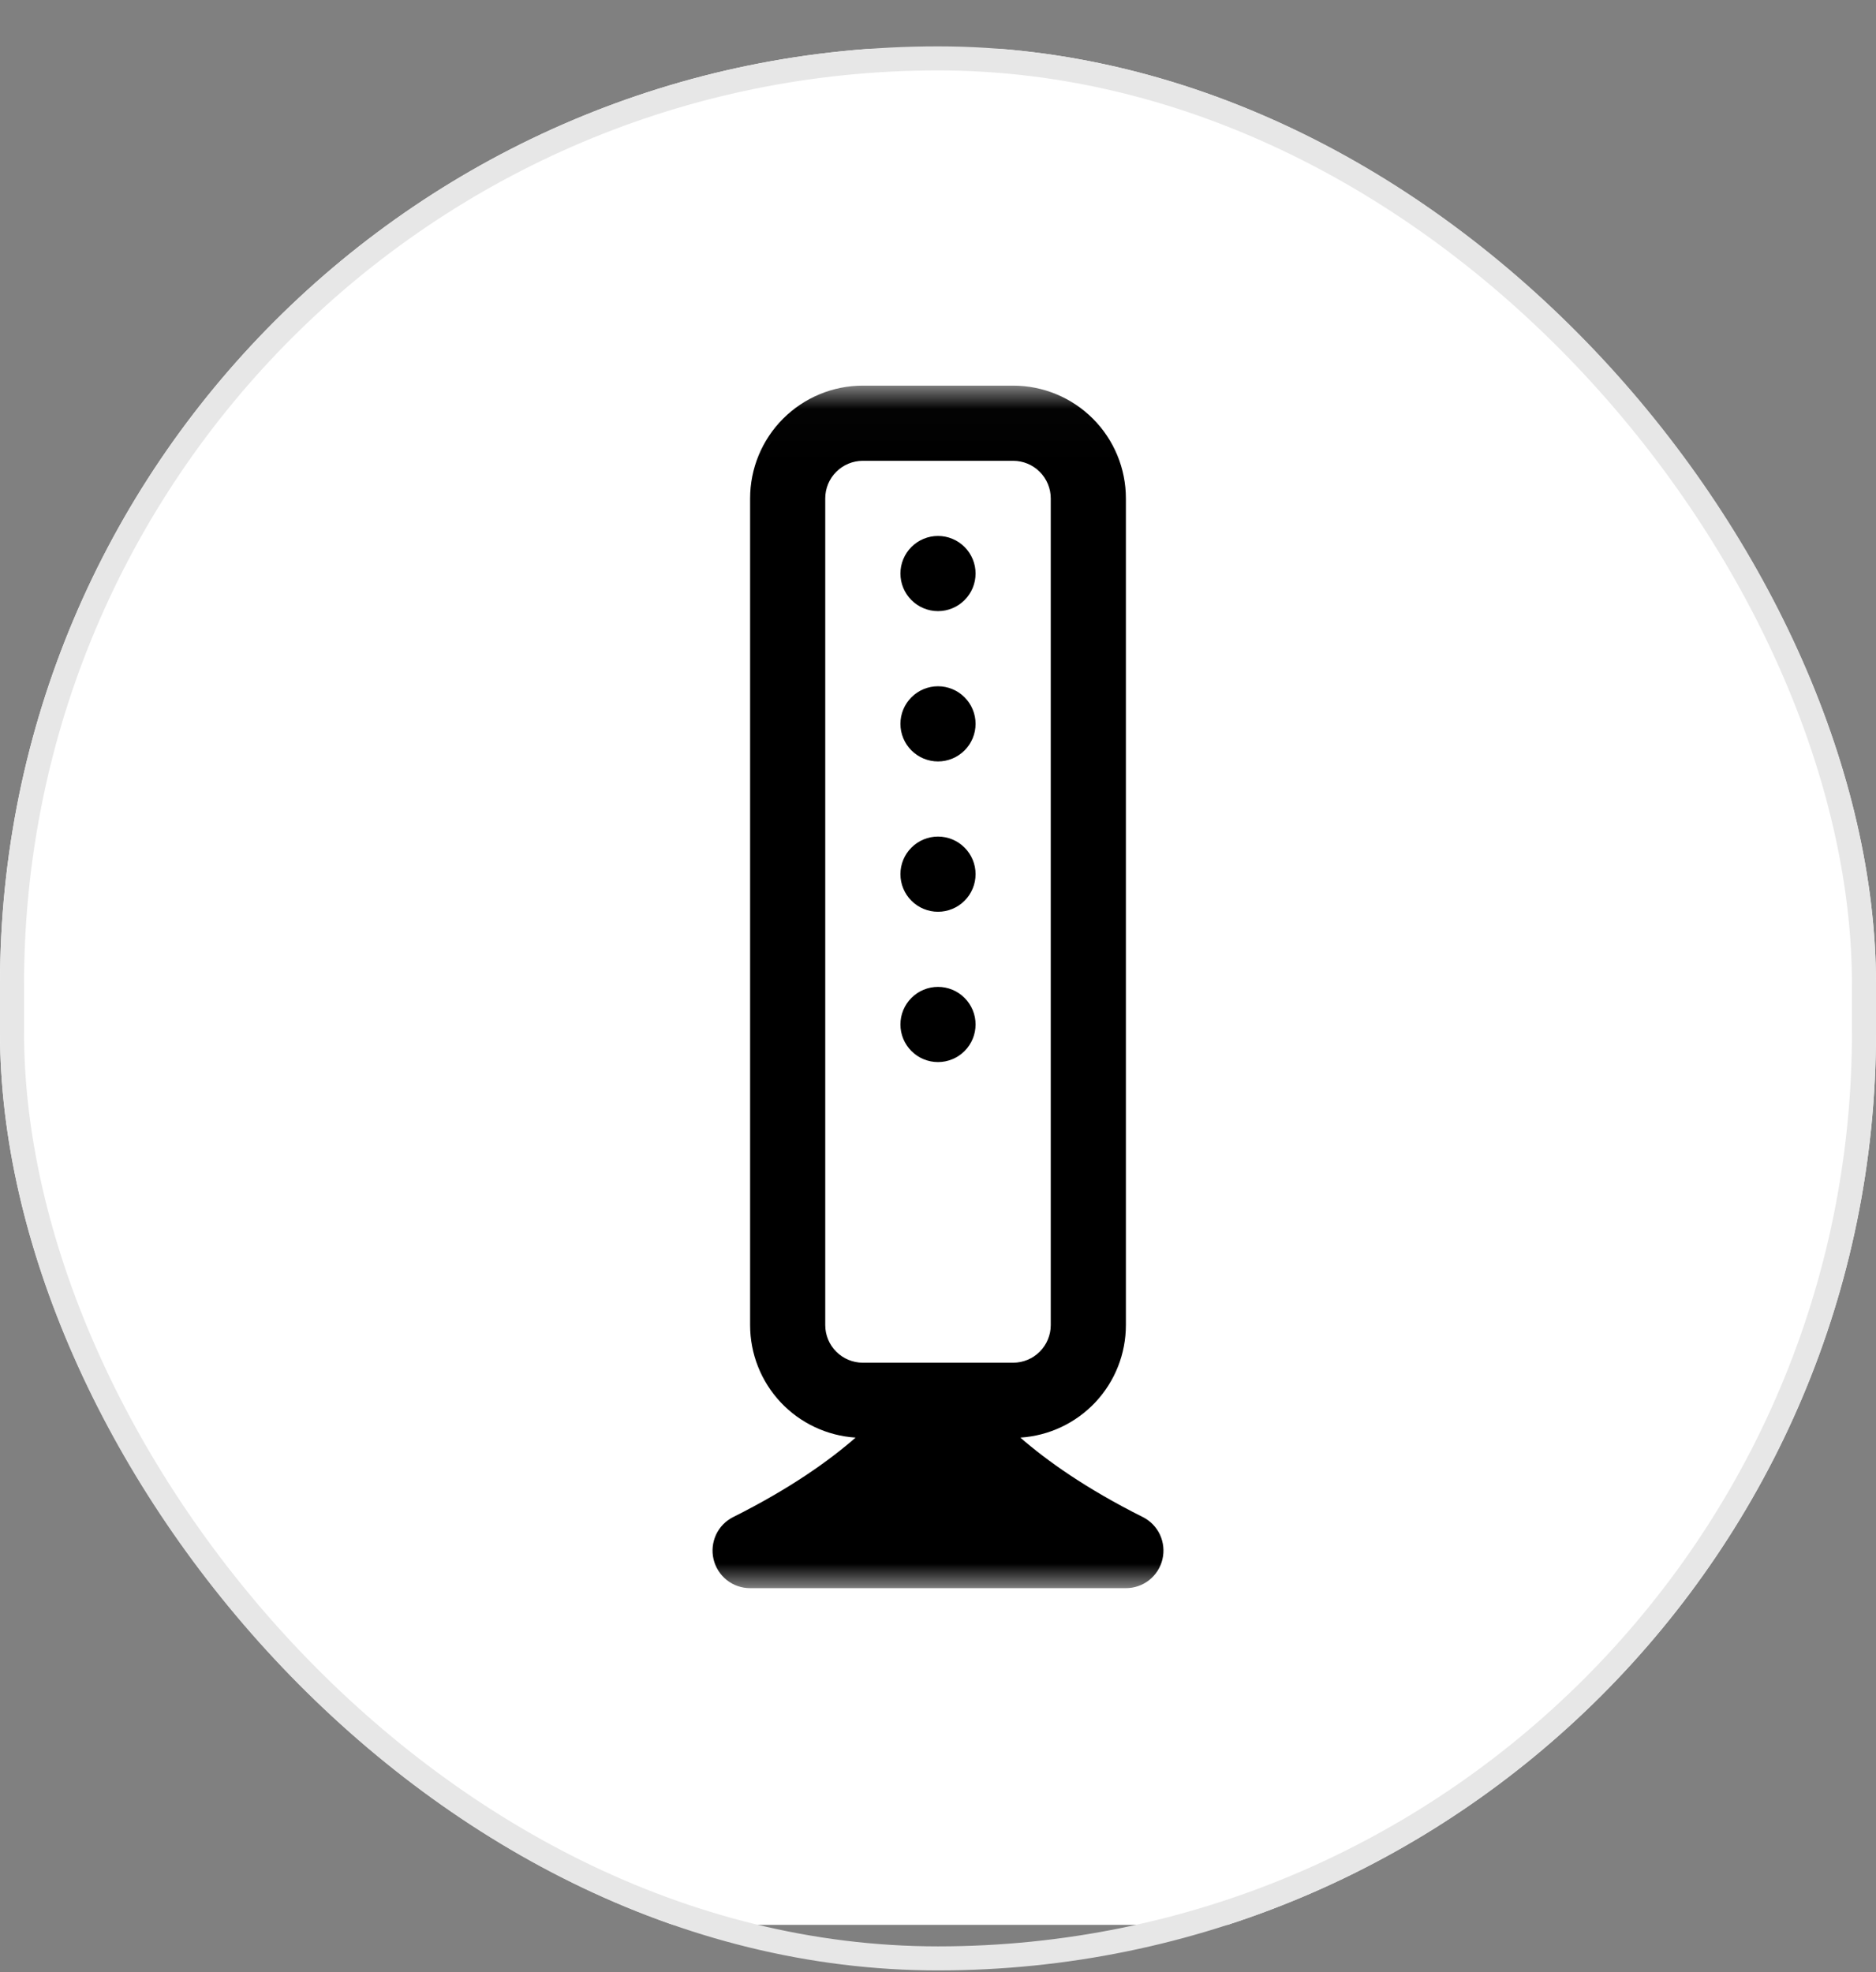
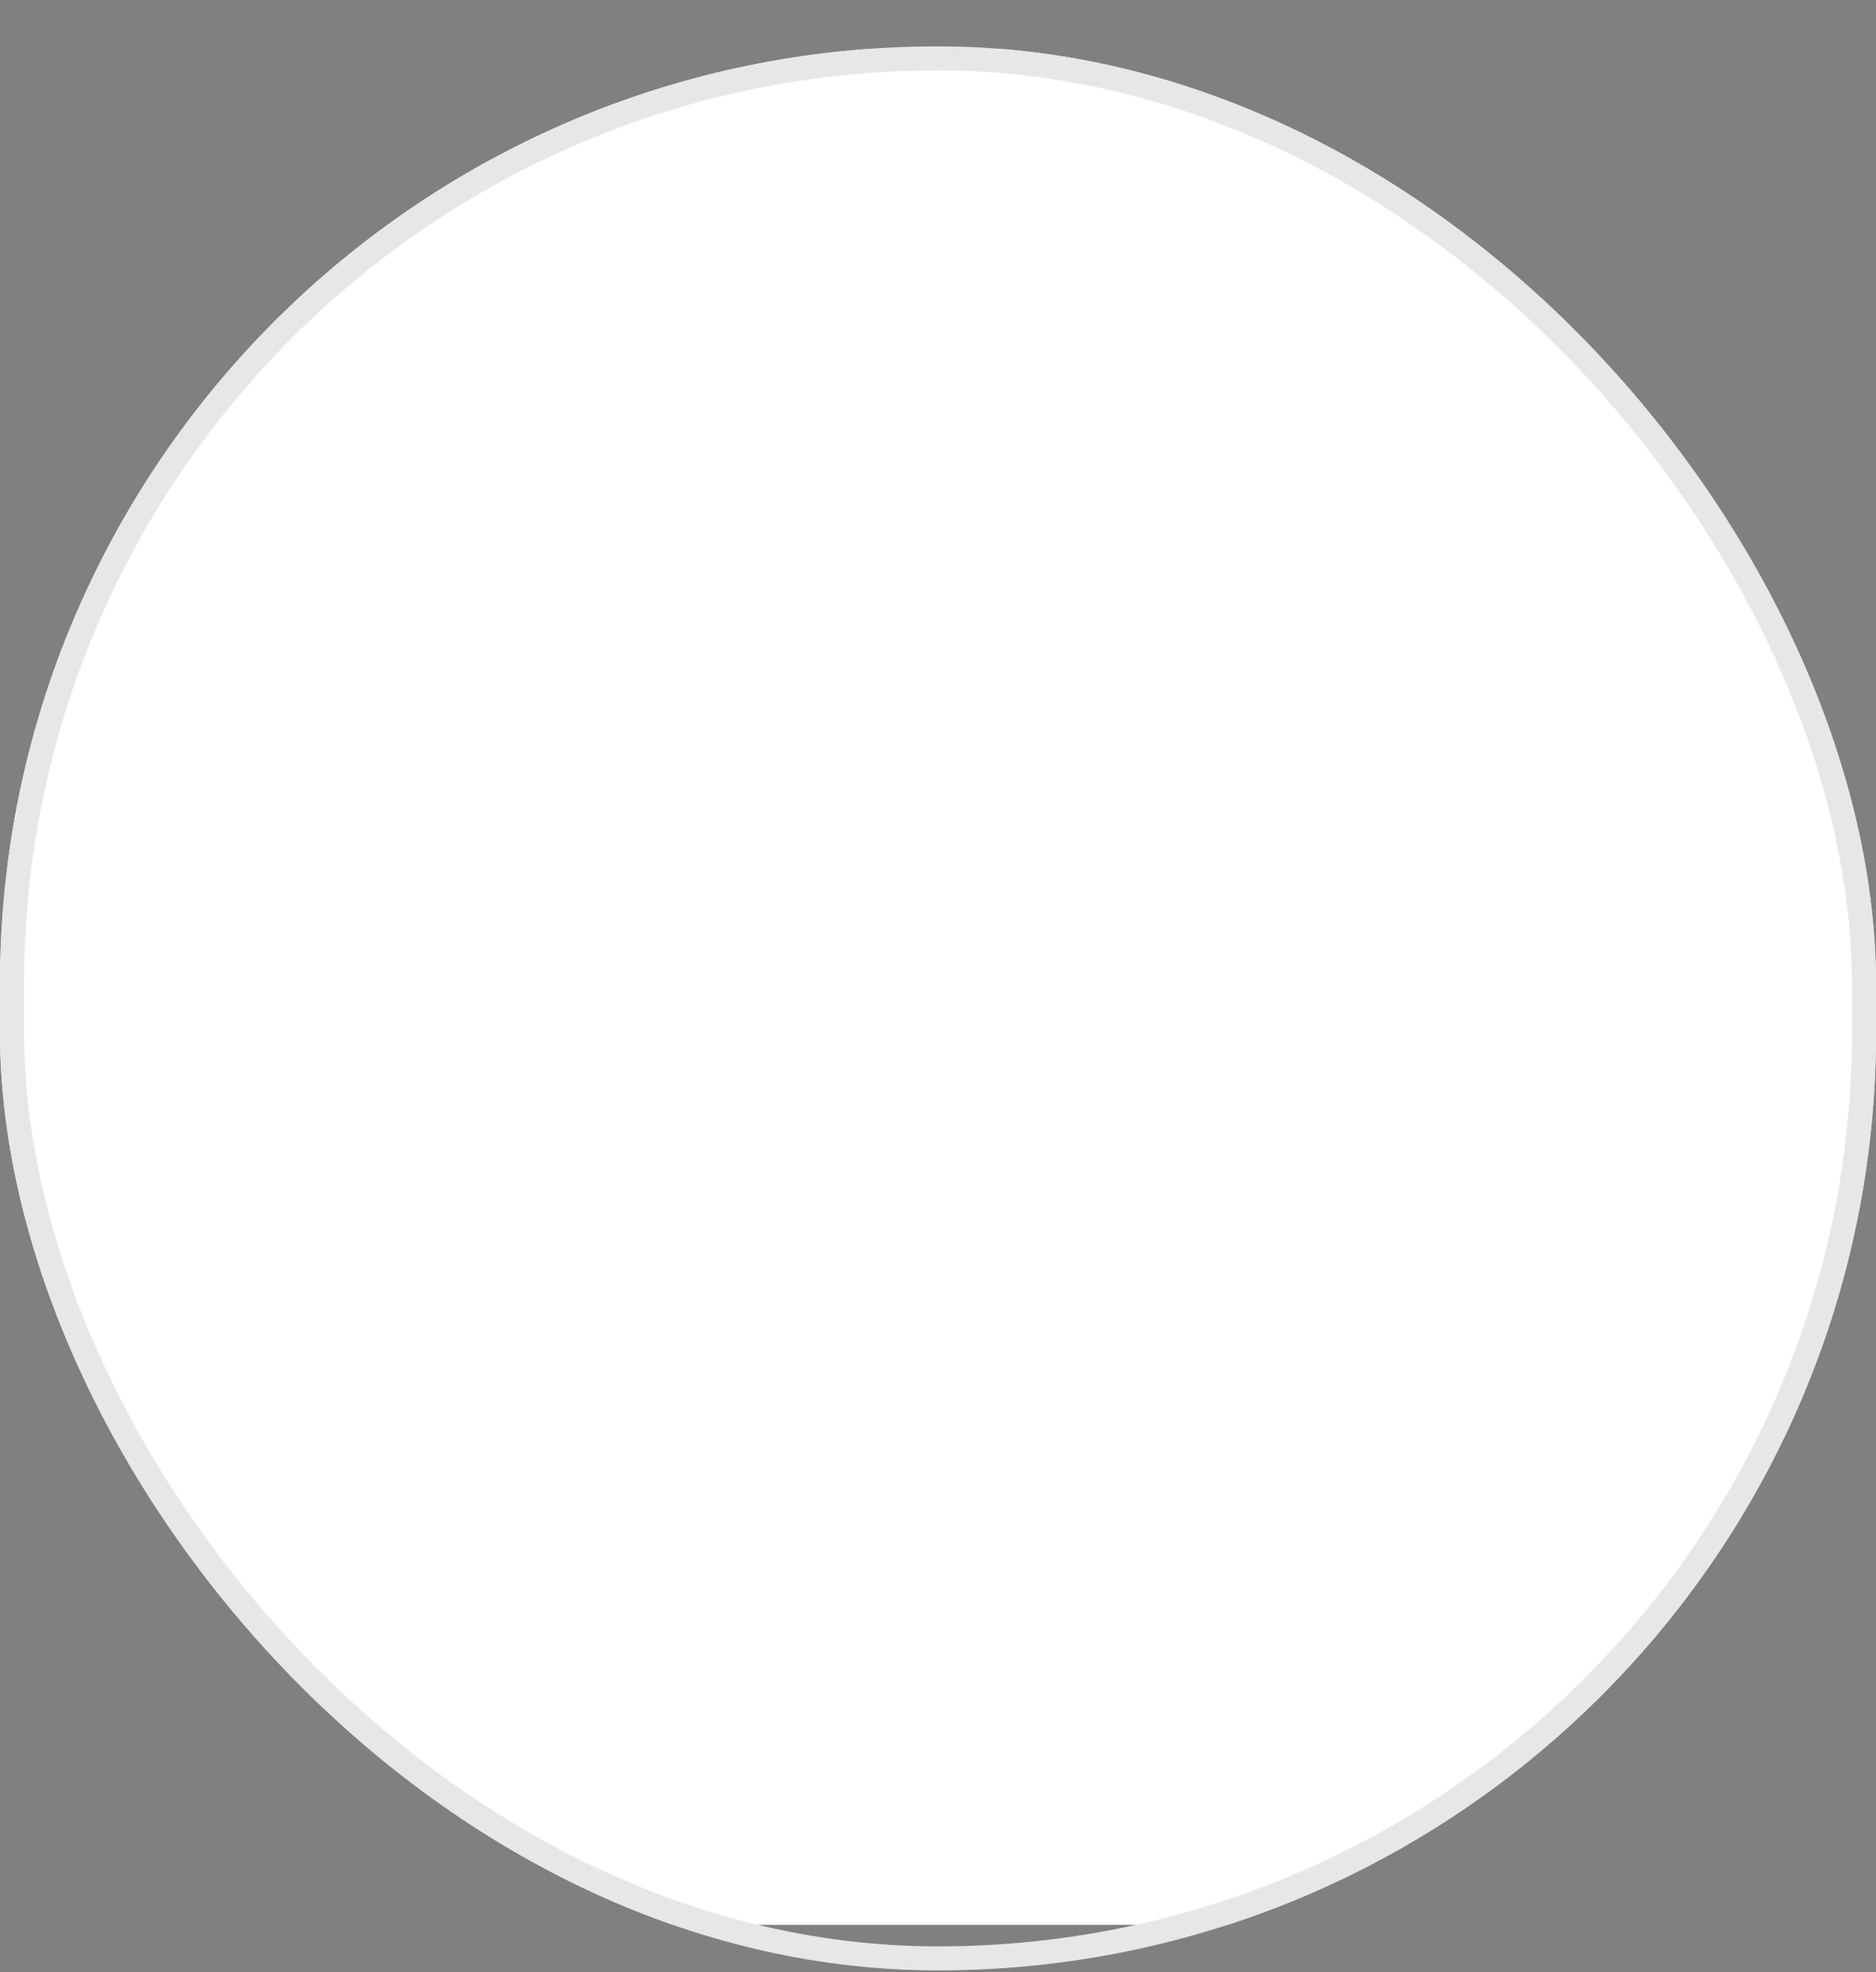
<svg xmlns="http://www.w3.org/2000/svg" width="39" height="41" viewBox="0 0 39 41" fill="none">
  <rect x="0" y="0" width="39" height="41" fill="#808080" stroke="none" />
  <g clip-path="url(#clip0_1864_156)">
    <path d="M27 1.017H12C5.373 1.017 0 6.39 0 13.017V28.017C0 34.645 5.373 40.017 12 40.017H27C33.627 40.017 39 34.645 39 28.017V13.017C39 6.39 33.627 1.017 27 1.017Z" fill="white" />
    <mask id="mask0_1864_156" style="mask-type:luminance" maskUnits="userSpaceOnUse" x="7" y="8" width="25" height="26">
-       <path d="M32 8.017H7V33.017H32V8.017Z" fill="white" />
-     </mask>
+       </mask>
    <g mask="url(#mask0_1864_156)">
      <path d="M15.594 10.361C15.594 9.739 15.841 9.143 16.28 8.704C16.72 8.264 17.316 8.017 17.937 8.017H21.062C21.684 8.017 22.28 8.264 22.72 8.704C23.159 9.143 23.406 9.739 23.406 10.361V27.548C23.406 28.144 23.18 28.717 22.772 29.152C22.364 29.586 21.807 29.849 21.212 29.887C21.759 30.364 22.575 30.947 23.756 31.538C23.913 31.616 24.04 31.746 24.114 31.905C24.188 32.065 24.207 32.245 24.166 32.416C24.126 32.587 24.029 32.739 23.891 32.849C23.753 32.958 23.582 33.017 23.406 33.017H15.594C15.418 33.017 15.247 32.958 15.109 32.849C14.971 32.739 14.874 32.587 14.834 32.416C14.793 32.245 14.812 32.065 14.886 31.905C14.96 31.746 15.086 31.616 15.244 31.538C16.425 30.947 17.239 30.366 17.787 29.887C17.193 29.849 16.635 29.586 16.228 29.152C15.82 28.717 15.594 28.144 15.594 27.548V10.361ZM17.937 9.58C17.73 9.58 17.532 9.662 17.385 9.809C17.238 9.955 17.156 10.154 17.156 10.361V27.548C17.156 27.756 17.238 27.954 17.385 28.101C17.532 28.247 17.73 28.33 17.937 28.33H21.062C21.27 28.33 21.468 28.247 21.615 28.101C21.761 27.954 21.844 27.756 21.844 27.548V10.361C21.844 10.154 21.761 9.955 21.615 9.809C21.468 9.662 21.27 9.58 21.062 9.58H17.937Z" fill="black" />
-       <path d="M20.281 11.923C20.281 12.131 20.199 12.329 20.052 12.476C19.906 12.622 19.707 12.705 19.5 12.705C19.293 12.705 19.094 12.622 18.948 12.476C18.801 12.329 18.719 12.131 18.719 11.923C18.719 11.716 18.801 11.518 18.948 11.371C19.094 11.225 19.293 11.142 19.5 11.142C19.707 11.142 19.906 11.225 20.052 11.371C20.199 11.518 20.281 11.716 20.281 11.923ZM20.281 15.048C20.281 15.256 20.199 15.454 20.052 15.601C19.906 15.747 19.707 15.83 19.5 15.83C19.293 15.83 19.094 15.747 18.948 15.601C18.801 15.454 18.719 15.256 18.719 15.048C18.719 14.841 18.801 14.643 18.948 14.496C19.094 14.35 19.293 14.267 19.5 14.267C19.707 14.267 19.906 14.35 20.052 14.496C20.199 14.643 20.281 14.841 20.281 15.048ZM20.281 18.173C20.281 18.381 20.199 18.579 20.052 18.726C19.906 18.872 19.707 18.955 19.5 18.955C19.293 18.955 19.094 18.872 18.948 18.726C18.801 18.579 18.719 18.381 18.719 18.173C18.719 17.966 18.801 17.767 18.948 17.621C19.094 17.474 19.293 17.392 19.5 17.392C19.707 17.392 19.906 17.474 20.052 17.621C20.199 17.767 20.281 17.966 20.281 18.173ZM20.281 21.298C20.281 21.506 20.199 21.704 20.052 21.851C19.906 21.997 19.707 22.08 19.5 22.08C19.293 22.08 19.094 21.997 18.948 21.851C18.801 21.704 18.719 21.506 18.719 21.298C18.719 21.091 18.801 20.892 18.948 20.746C19.094 20.599 19.293 20.517 19.5 20.517C19.707 20.517 19.906 20.599 20.052 20.746C20.199 20.892 20.281 21.091 20.281 21.298Z" fill="black" />
    </g>
  </g>
  <rect x="0.25" y="1.214" width="38.5" height="39.5" rx="19.25" stroke="#E7E7E7" stroke-width="0.5" />
  <defs>
    <clipPath id="clip0_1864_156">
      <rect y="0.964" width="39" height="40" rx="19.5" fill="white" />
    </clipPath>
  </defs>
</svg>